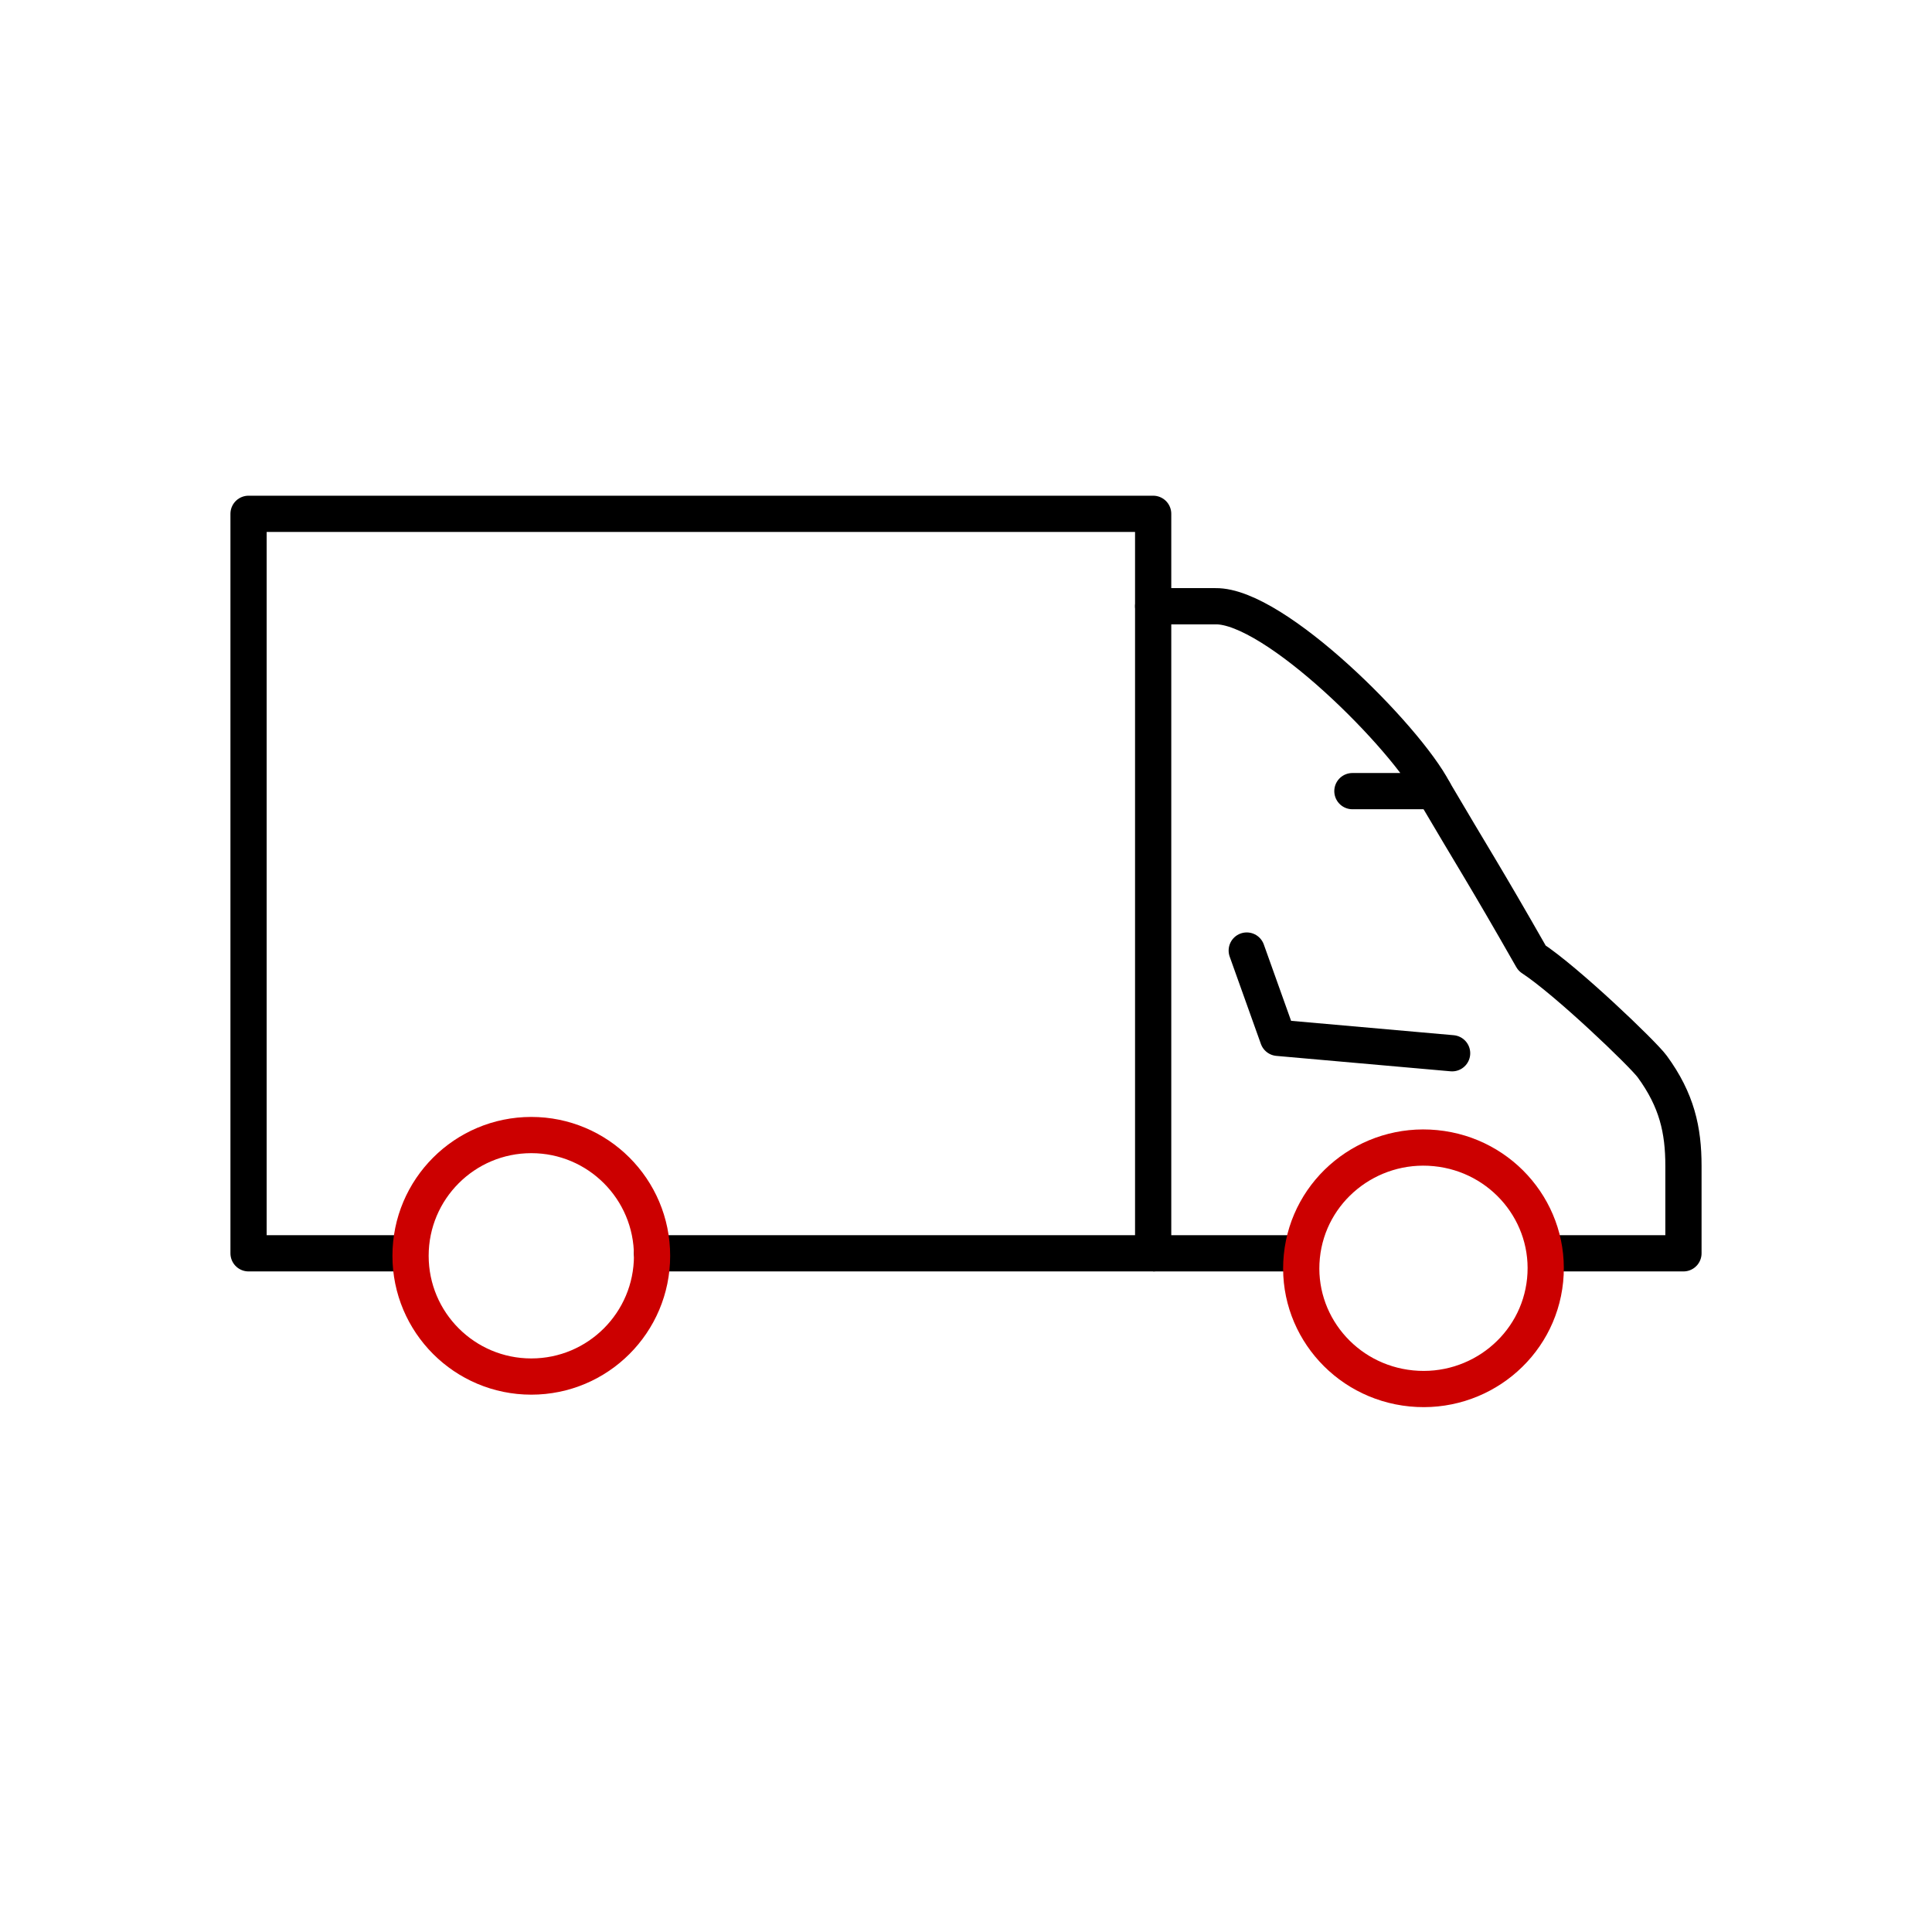
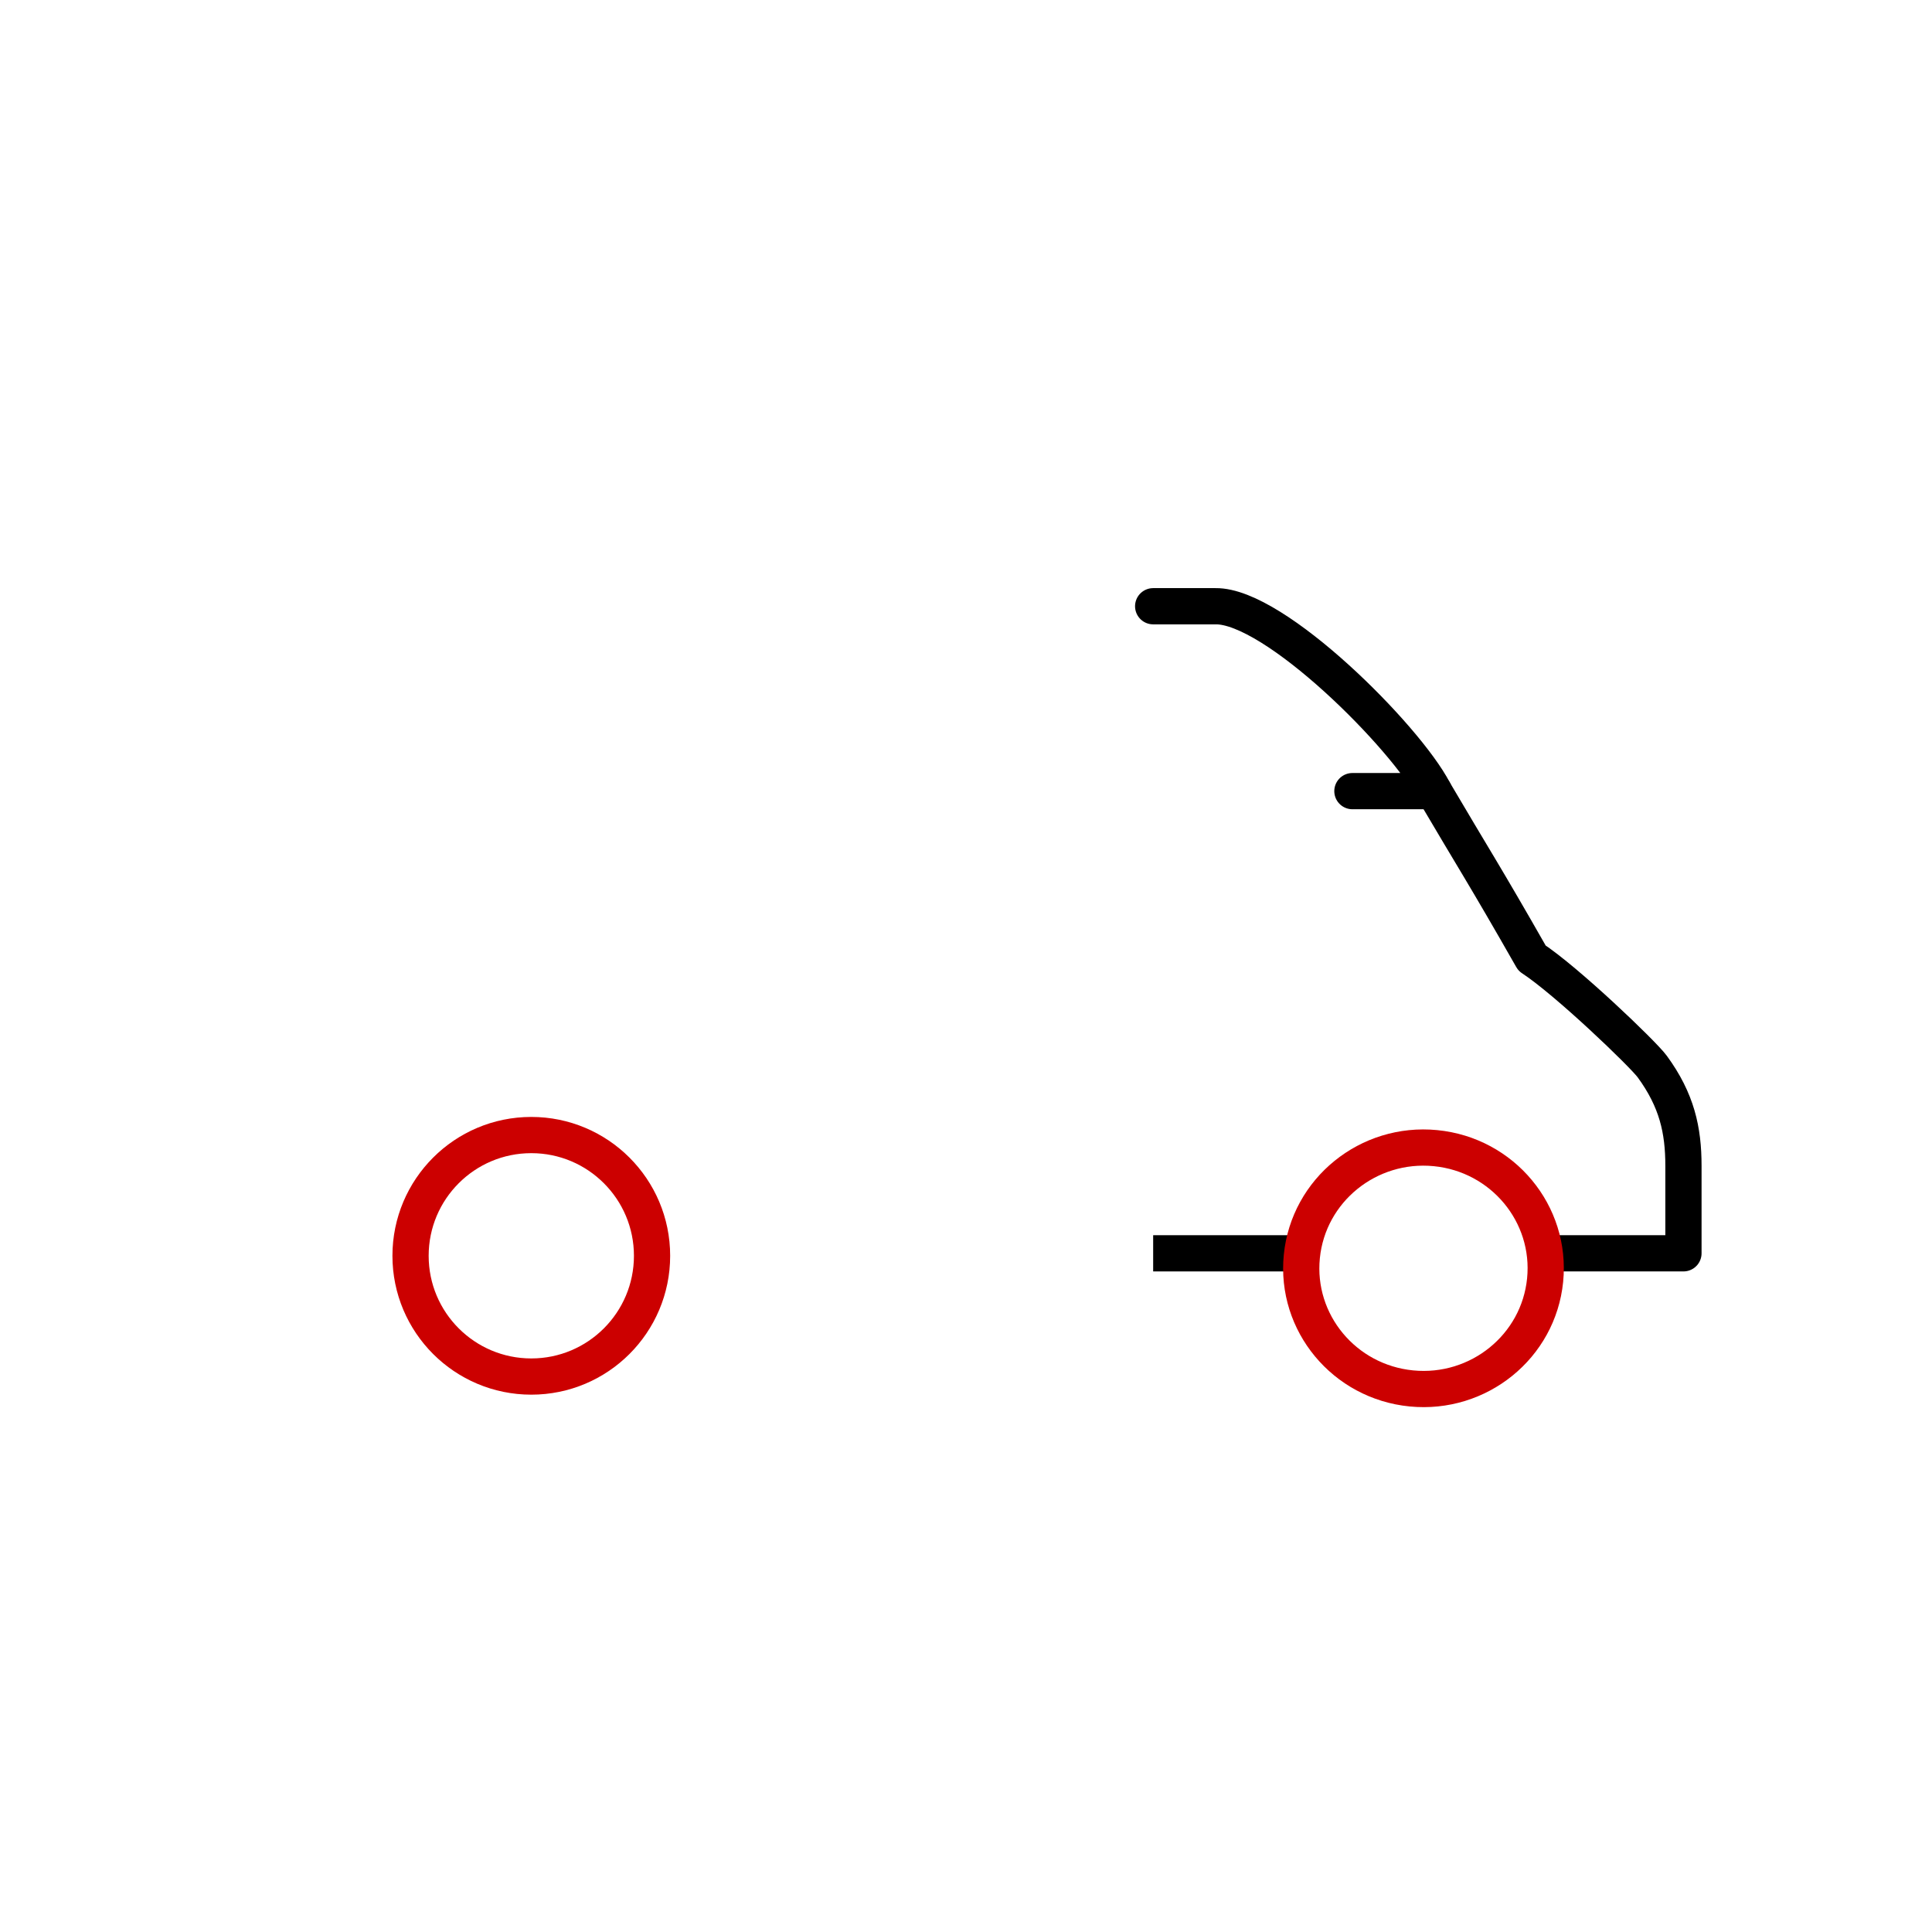
<svg xmlns="http://www.w3.org/2000/svg" width="80" height="80" viewBox="0 0 80 80" fill="none">
-   <path d="M16.5 51.897L10.292 51.897V21.276H47.75V51.897L27 51.897" stroke="black" stroke-width="1.5" stroke-linecap="round" stroke-linejoin="round" />
  <path d="M47.75 51.897H53.5" stroke="black" stroke-width="1.5" stroke-miterlimit="10" />
  <path d="M64.542 51.897H69.708V48.278C69.708 46.793 69.436 45.56 68.417 44.165C68.032 43.639 64.876 40.615 63.437 39.674C61.438 36.165 61.015 35.551 59.375 32.76" stroke="black" stroke-width="1.5" stroke-linecap="round" stroke-linejoin="round" />
  <path d="M56 32.759H59.375C58.212 30.52 52.784 25.07 50.333 25.103H47.75" stroke="black" stroke-width="1.5" stroke-linecap="round" stroke-linejoin="round" />
  <path d="M22 57C24.761 57 27 54.761 27 52C27 49.239 24.761 47 22 47C19.239 47 17 49.239 17 52C17 54.761 19.239 57 22 57Z" stroke="#CC0000" stroke-width="1.5" stroke-miterlimit="10" />
  <path d="M63.98 53.009C64.255 50.262 62.223 47.814 59.441 47.542C56.66 47.27 54.181 49.277 53.906 52.025C53.631 54.773 55.663 57.22 58.445 57.492C61.227 57.764 63.705 55.757 63.98 53.009Z" stroke="#CC0000" stroke-width="1.5" stroke-miterlimit="10" />
-   <path d="M51.625 39.36L52.917 42.975L60.129 43.613" stroke="black" stroke-width="1.5" stroke-linecap="round" stroke-linejoin="round" />
</svg>